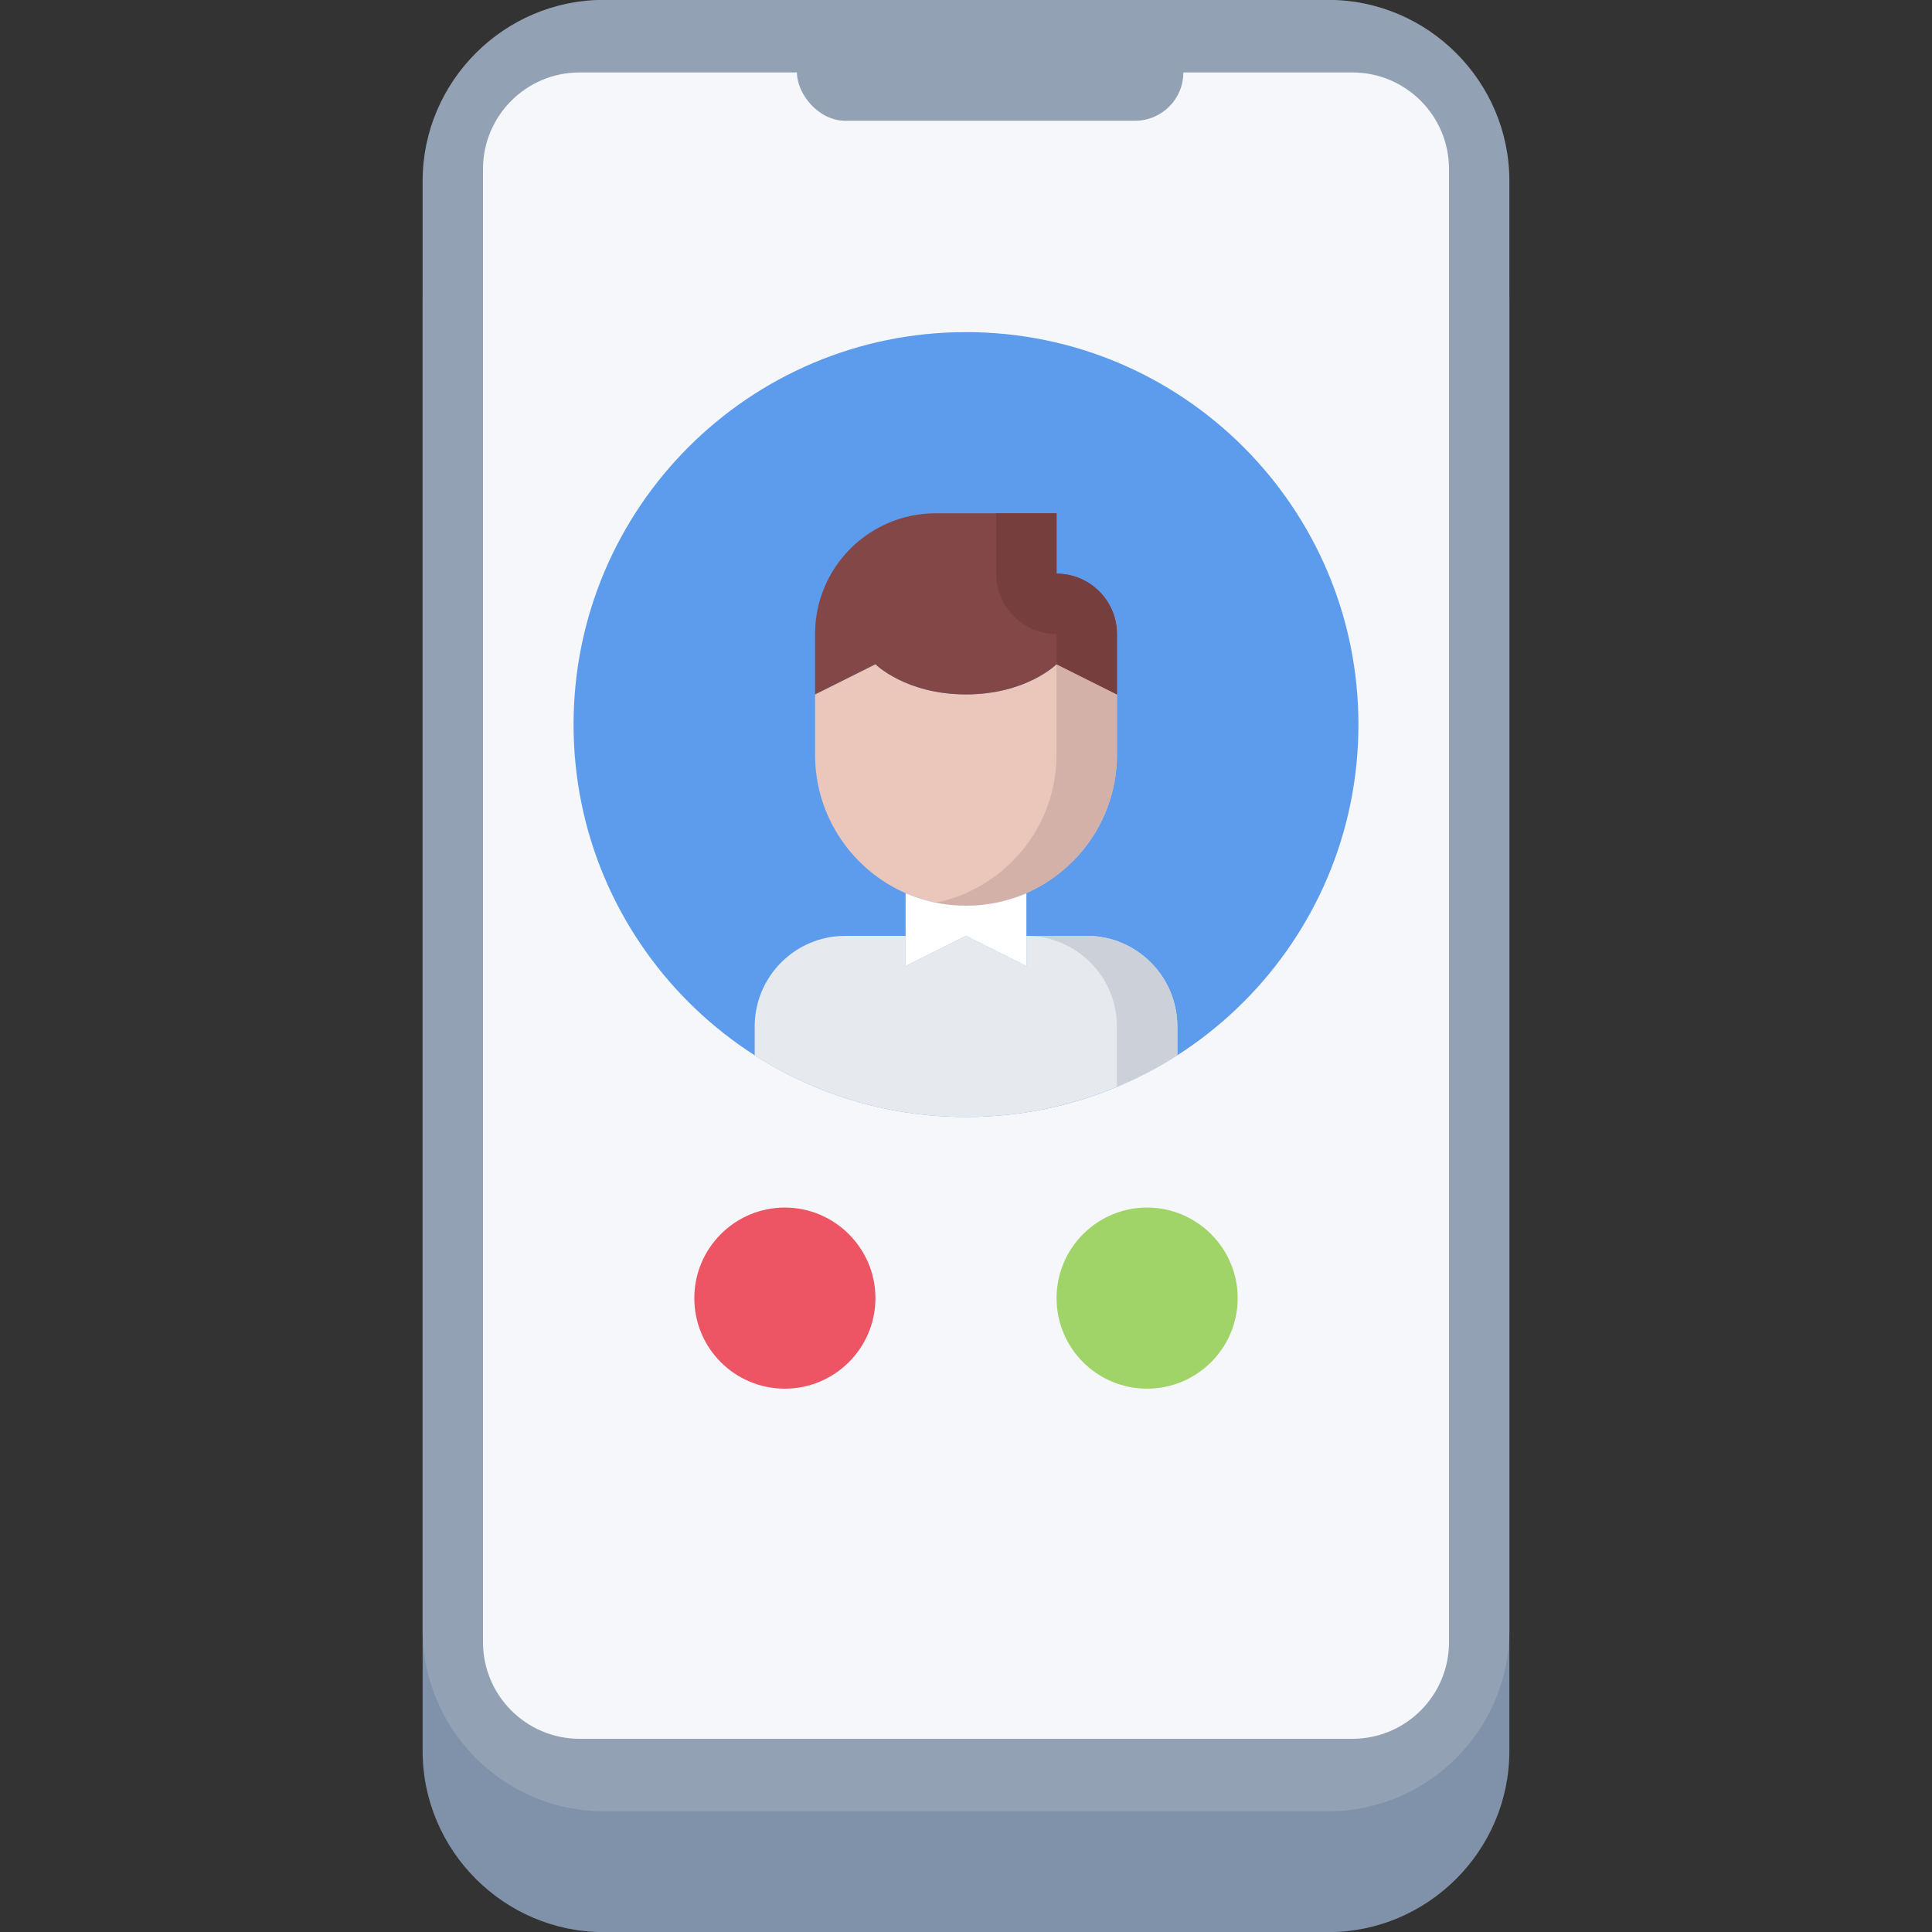
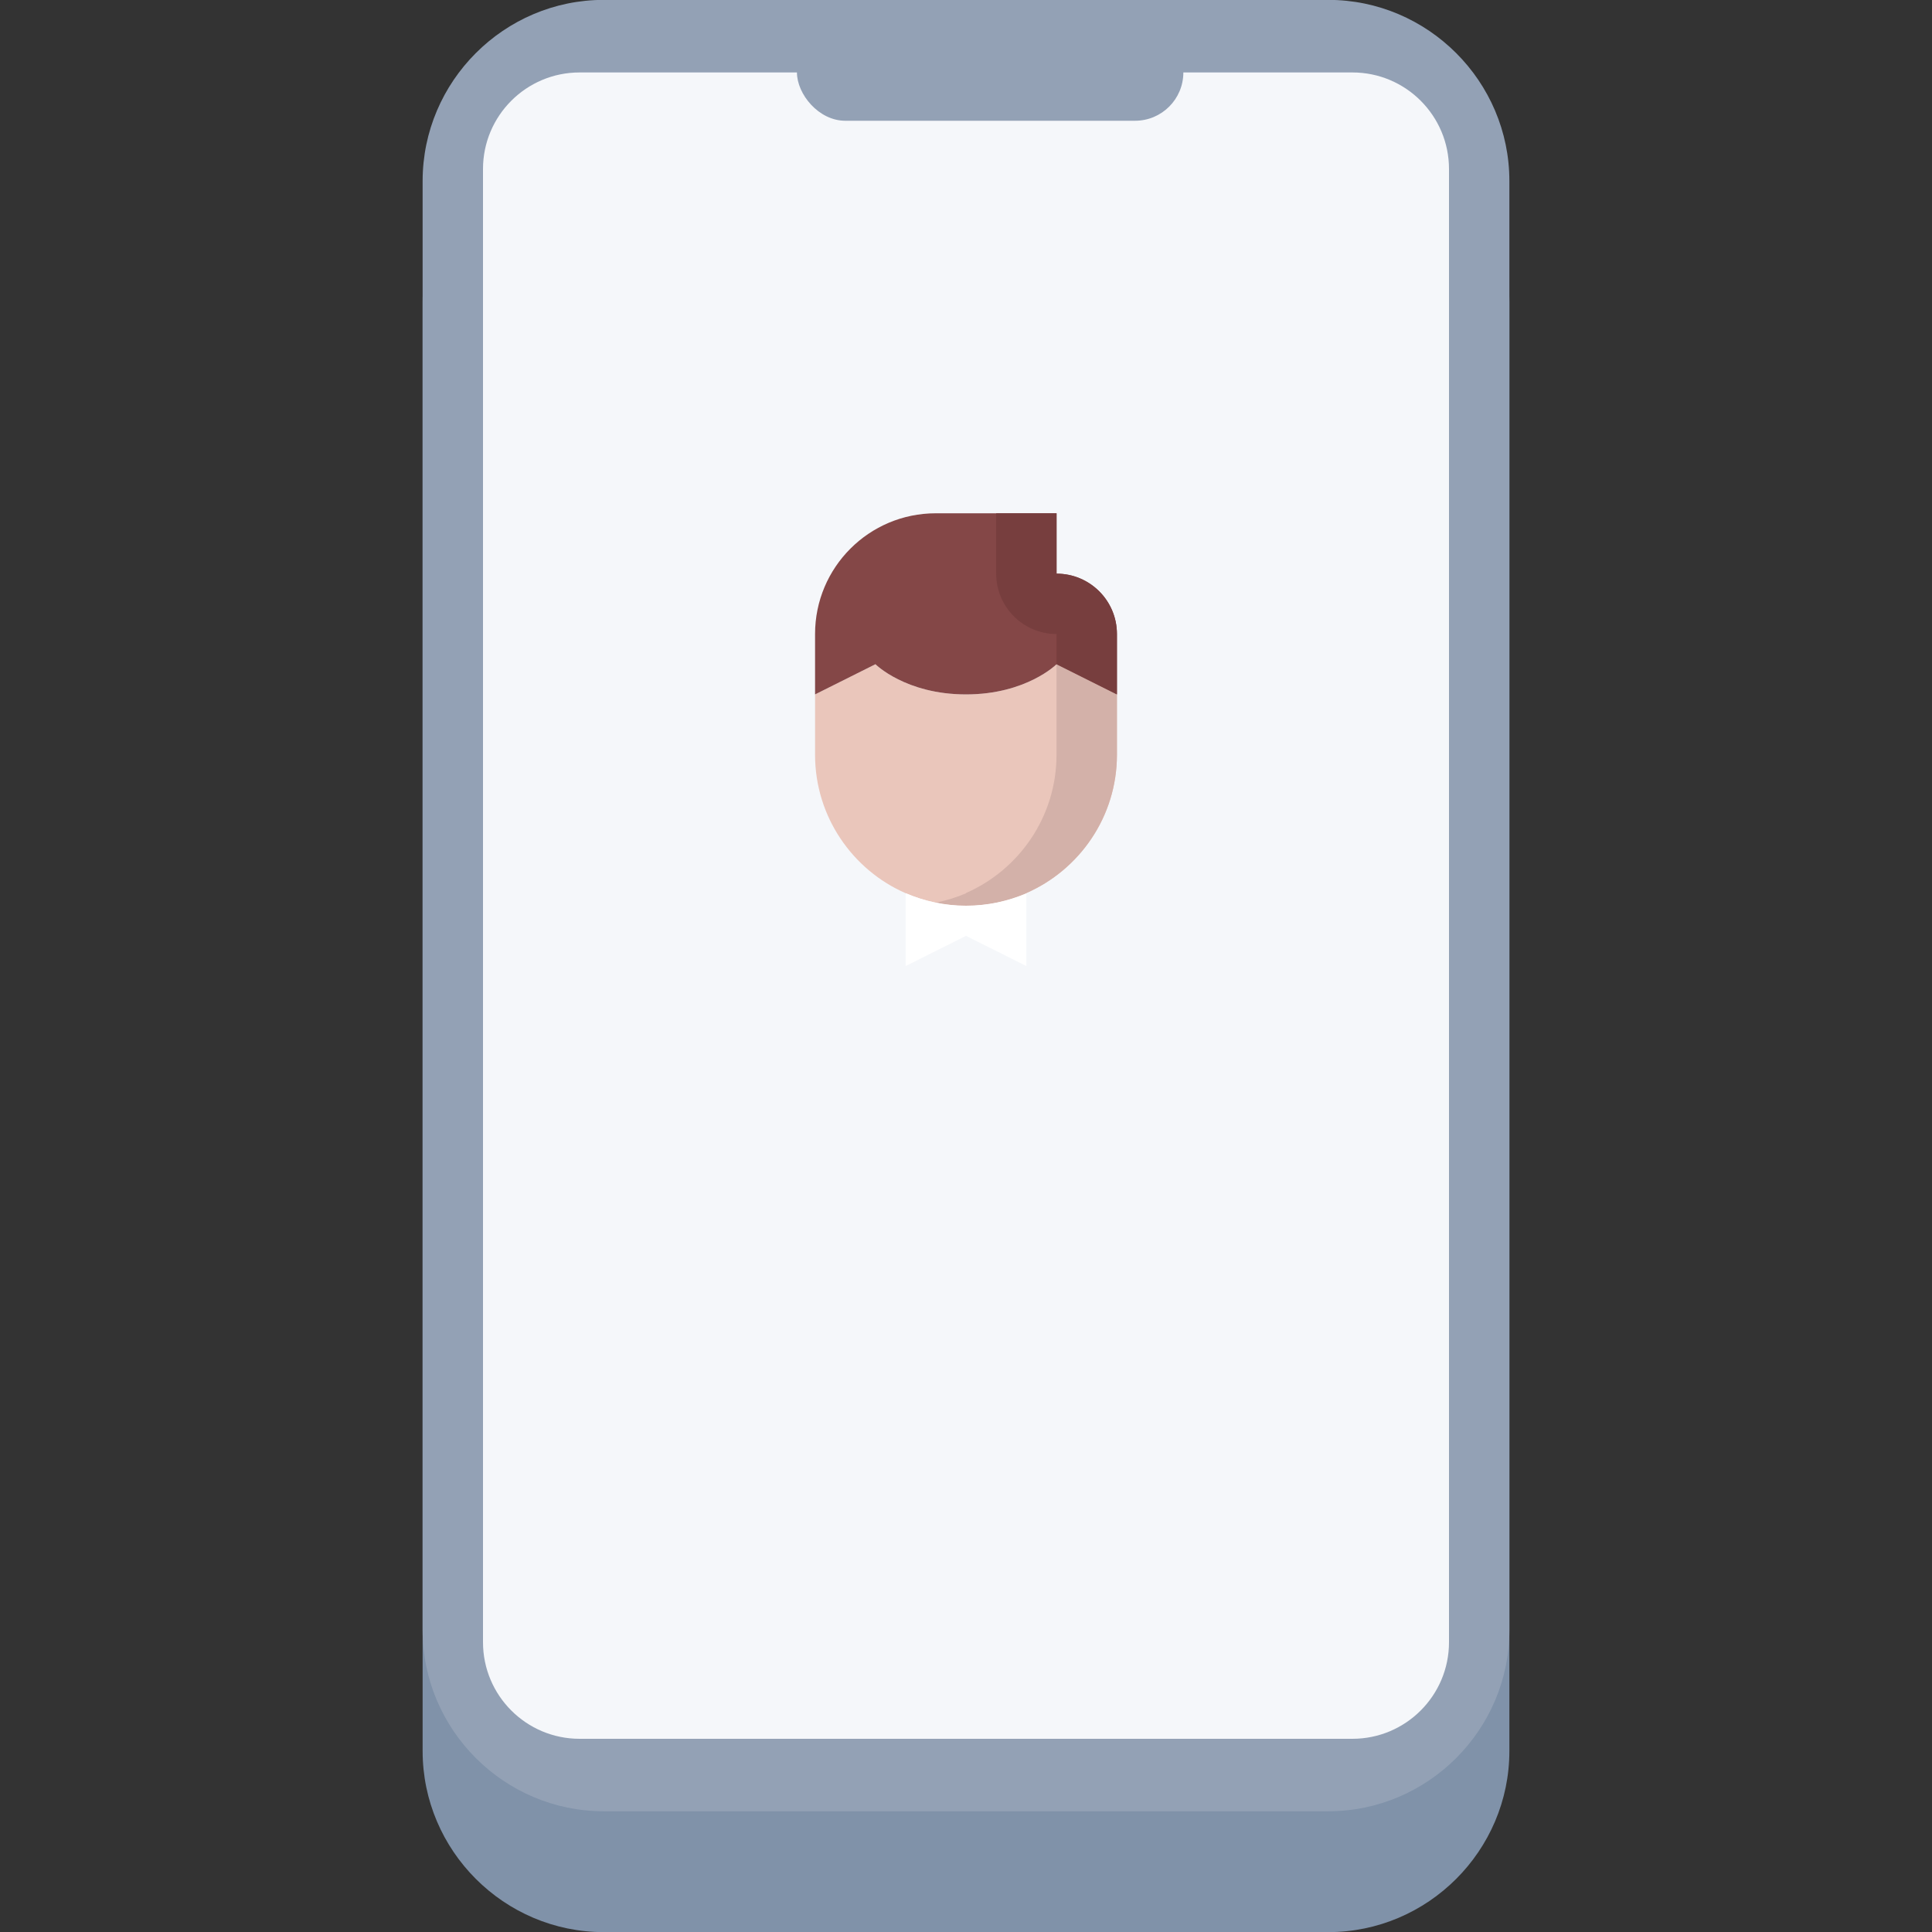
<svg xmlns="http://www.w3.org/2000/svg" width="80" height="80" viewBox="0 0 80 80" fill="none">
  <rect x="0" y="0" width="80" height="80" fill="#333333" stroke="none" />
  <g clip-path="url(#clip0)">
    <path d="M62.5 72.505C62.5 76.63 59.125 80.005 55 80.005H25C20.875 80.005 17.5 76.63 17.5 72.505V12.499C17.5 8.374 20.875 4.999 25 4.999H55C59.125 4.999 62.5 8.374 62.5 12.499V72.505Z" fill="#8092A9" />
    <path d="M62.5 67.501C62.5 71.626 59.125 75.001 55 75.001H25C20.875 75.001 17.5 71.626 17.5 67.501V7.495C17.5 3.37 20.875 -0.005 25 -0.005H55C59.125 -0.005 62.5 3.37 62.5 7.495V67.501Z" fill="#93A1B5" />
    <path d="M40 66.87C41.375 66.87 42.5 67.995 42.5 69.37C42.5 70.757 41.375 71.87 40 71.87C38.625 71.87 37.5 70.757 37.5 69.37C37.5 67.995 38.625 66.87 40 66.87Z" fill="#BBC4CF" />
    <path d="M36.288 5.623C35.596 5.623 35.031 5.064 35.031 4.373C35.031 3.681 35.584 3.123 36.274 3.123H36.288C36.977 3.123 37.538 3.681 37.538 4.373C37.538 5.064 36.977 5.623 36.288 5.623Z" fill="#5D9CEC" />
    <path d="M43.75 5.623H40C39.309 5.623 38.75 5.064 38.75 4.373C38.75 3.681 39.309 3.123 40 3.123H43.75C44.441 3.123 45 3.681 45 4.373C45 5.064 44.441 5.623 43.75 5.623Z" fill="#545C66" />
    <path d="M20 7C20 4.791 21.791 3 24 3H56C58.209 3 60 4.791 60 7V68C60 70.209 58.209 72 56 72H24C21.791 72 20 70.209 20 68V7Z" fill="#F5F7FA" />
-     <path d="M40 46.252C48.975 46.252 56.25 38.977 56.25 30.002C56.25 21.028 48.975 13.752 40 13.752C31.025 13.752 23.75 21.028 23.75 30.002C23.75 38.977 31.025 46.252 40 46.252Z" fill="#5D9CEC" />
-     <path d="M47.5 50.002C49.562 50.002 51.25 51.69 51.25 53.752C51.25 55.827 49.562 57.502 47.5 57.502C45.425 57.502 43.75 55.827 43.75 53.752C43.75 51.69 45.425 50.002 47.5 50.002Z" fill="#A0D468" />
-     <path d="M32.5 50.002C34.562 50.002 36.25 51.69 36.25 53.752C36.25 55.827 34.562 57.502 32.5 57.502C30.425 57.502 28.75 55.827 28.75 53.752C28.75 51.69 30.425 50.002 32.5 50.002Z" fill="#ED5565" />
    <path d="M46.25 31.254C46.25 33.816 44.7 36.016 42.5 36.979V36.991C41.737 37.316 40.888 37.504 40 37.504C39.112 37.504 38.275 37.316 37.513 36.991C35.3 36.029 33.75 33.816 33.75 31.254V28.754L36.25 27.504C36.25 27.504 37.5 28.754 40 28.754C42.5 28.754 43.75 27.504 43.75 27.504L46.25 28.754V31.254Z" fill="#EAC6BB" />
    <path d="M43.75 27.504L43.748 27.506V31.254C43.748 33.816 42.198 36.016 39.998 36.979V36.991C39.604 37.159 39.187 37.286 38.752 37.374C39.155 37.456 39.57 37.504 40 37.504C40.888 37.504 41.738 37.316 42.5 36.991V36.979C44.7 36.015 46.25 33.816 46.25 31.254V28.754L43.75 27.504Z" fill="#D3B1A9" />
-     <path d="M42.5 40.002V38.752H45C47.075 38.752 48.75 40.44 48.75 42.502V43.69C46.225 45.315 43.225 46.252 40 46.252C36.775 46.252 33.776 45.315 31.25 43.702V43.69V42.502C31.25 40.44 32.925 38.752 35 38.752H37.5V40.002L40 38.752L42.5 40.002Z" fill="#E6E9ED" />
-     <path d="M45 38.752H42.5C44.574 38.754 46.248 40.441 46.248 42.502V44.995C47.121 44.629 47.961 44.197 48.75 43.69V42.502C48.75 40.44 47.075 38.752 45 38.752V38.752Z" fill="#CCD1D9" />
    <path d="M40 37.504C40.888 37.504 41.737 37.316 42.5 36.991V38.752V40.002L40 38.752L37.5 40.002V38.752V37.016L37.513 36.99C38.275 37.316 39.112 37.504 40 37.504V37.504Z" fill="white" />
    <path d="M43.75 27.504C43.75 27.504 42.5 28.754 40 28.754C37.5 28.754 36.25 27.504 36.25 27.504L33.75 28.754V26.254C33.75 23.491 35.987 21.254 38.75 21.254H43.75V23.754C45.125 23.754 46.25 24.866 46.25 26.254V28.754L43.75 27.504Z" fill="#844747" />
    <path d="M46.25 28.754V26.254C46.25 24.866 45.125 23.754 43.75 23.754V21.254H41.25V23.754C41.25 25.134 42.37 26.254 43.75 26.254V27.504L46.25 28.754Z" fill="#773E3E" />
    <rect x="33" width="16" height="5" rx="2" fill="#93A1B5" />
  </g>
  <defs>
    <clipPath id="clip0">
      <rect width="80" height="80" fill="white" />
    </clipPath>
  </defs>
</svg>